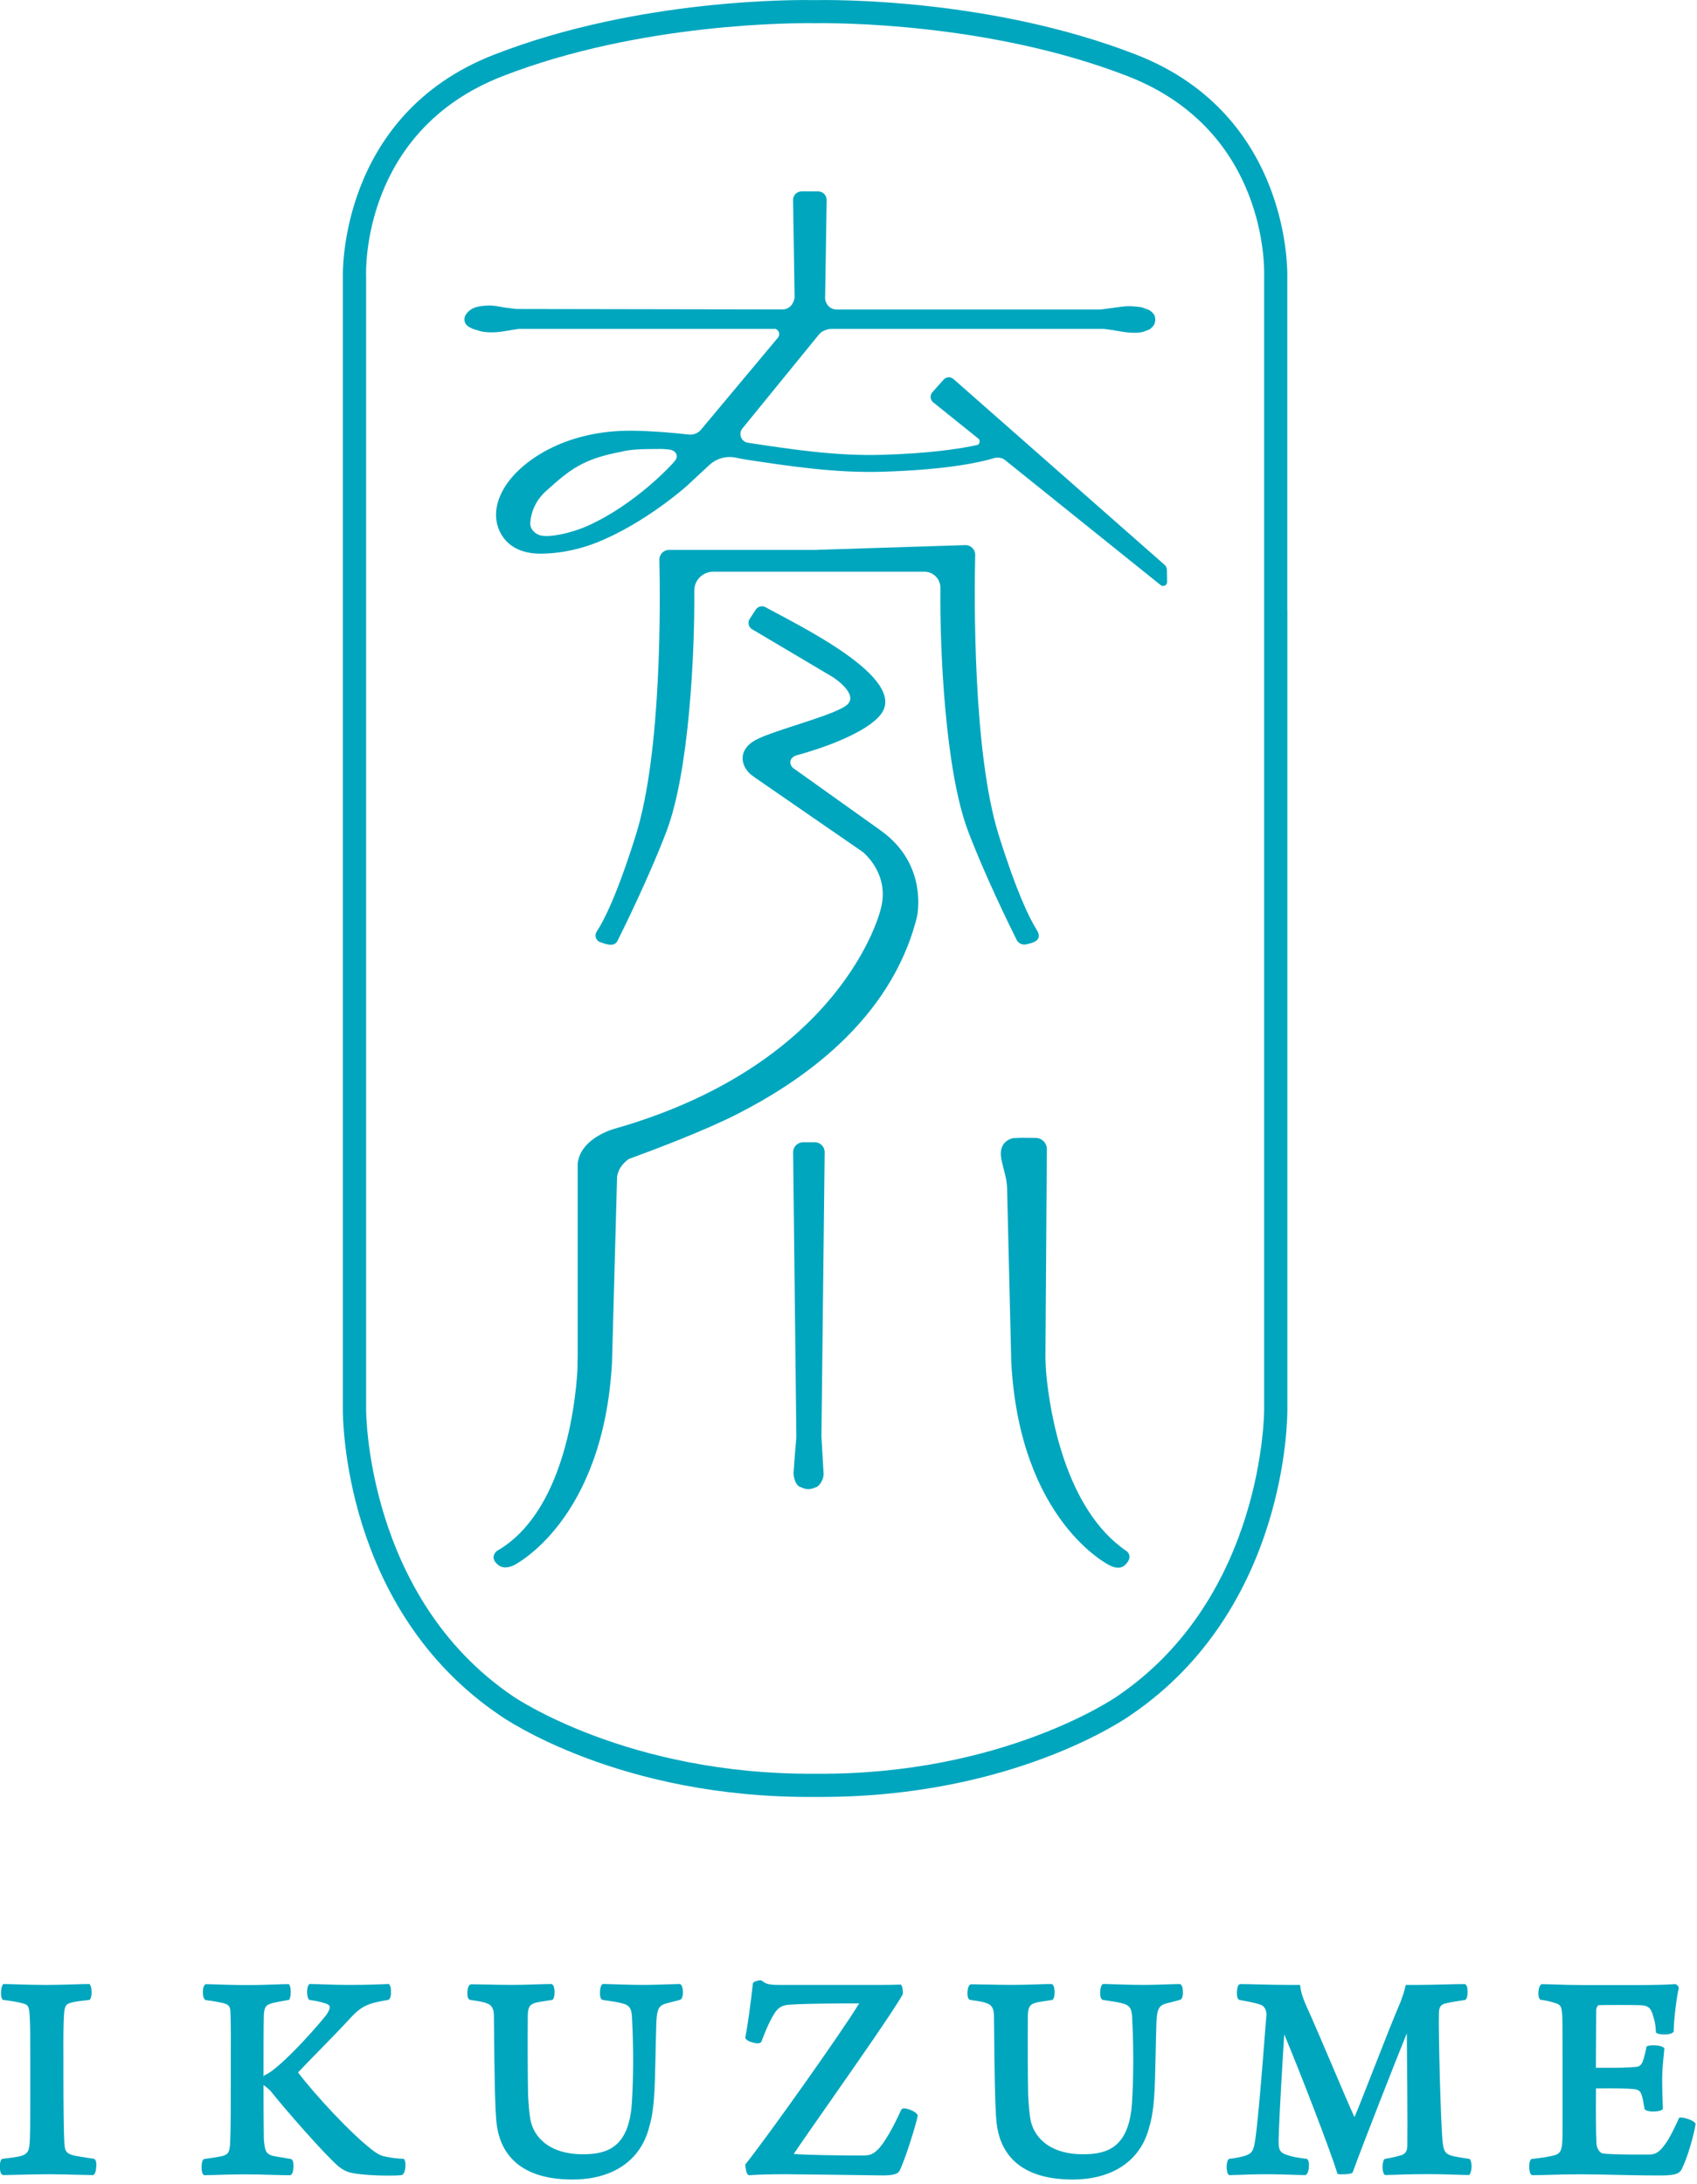
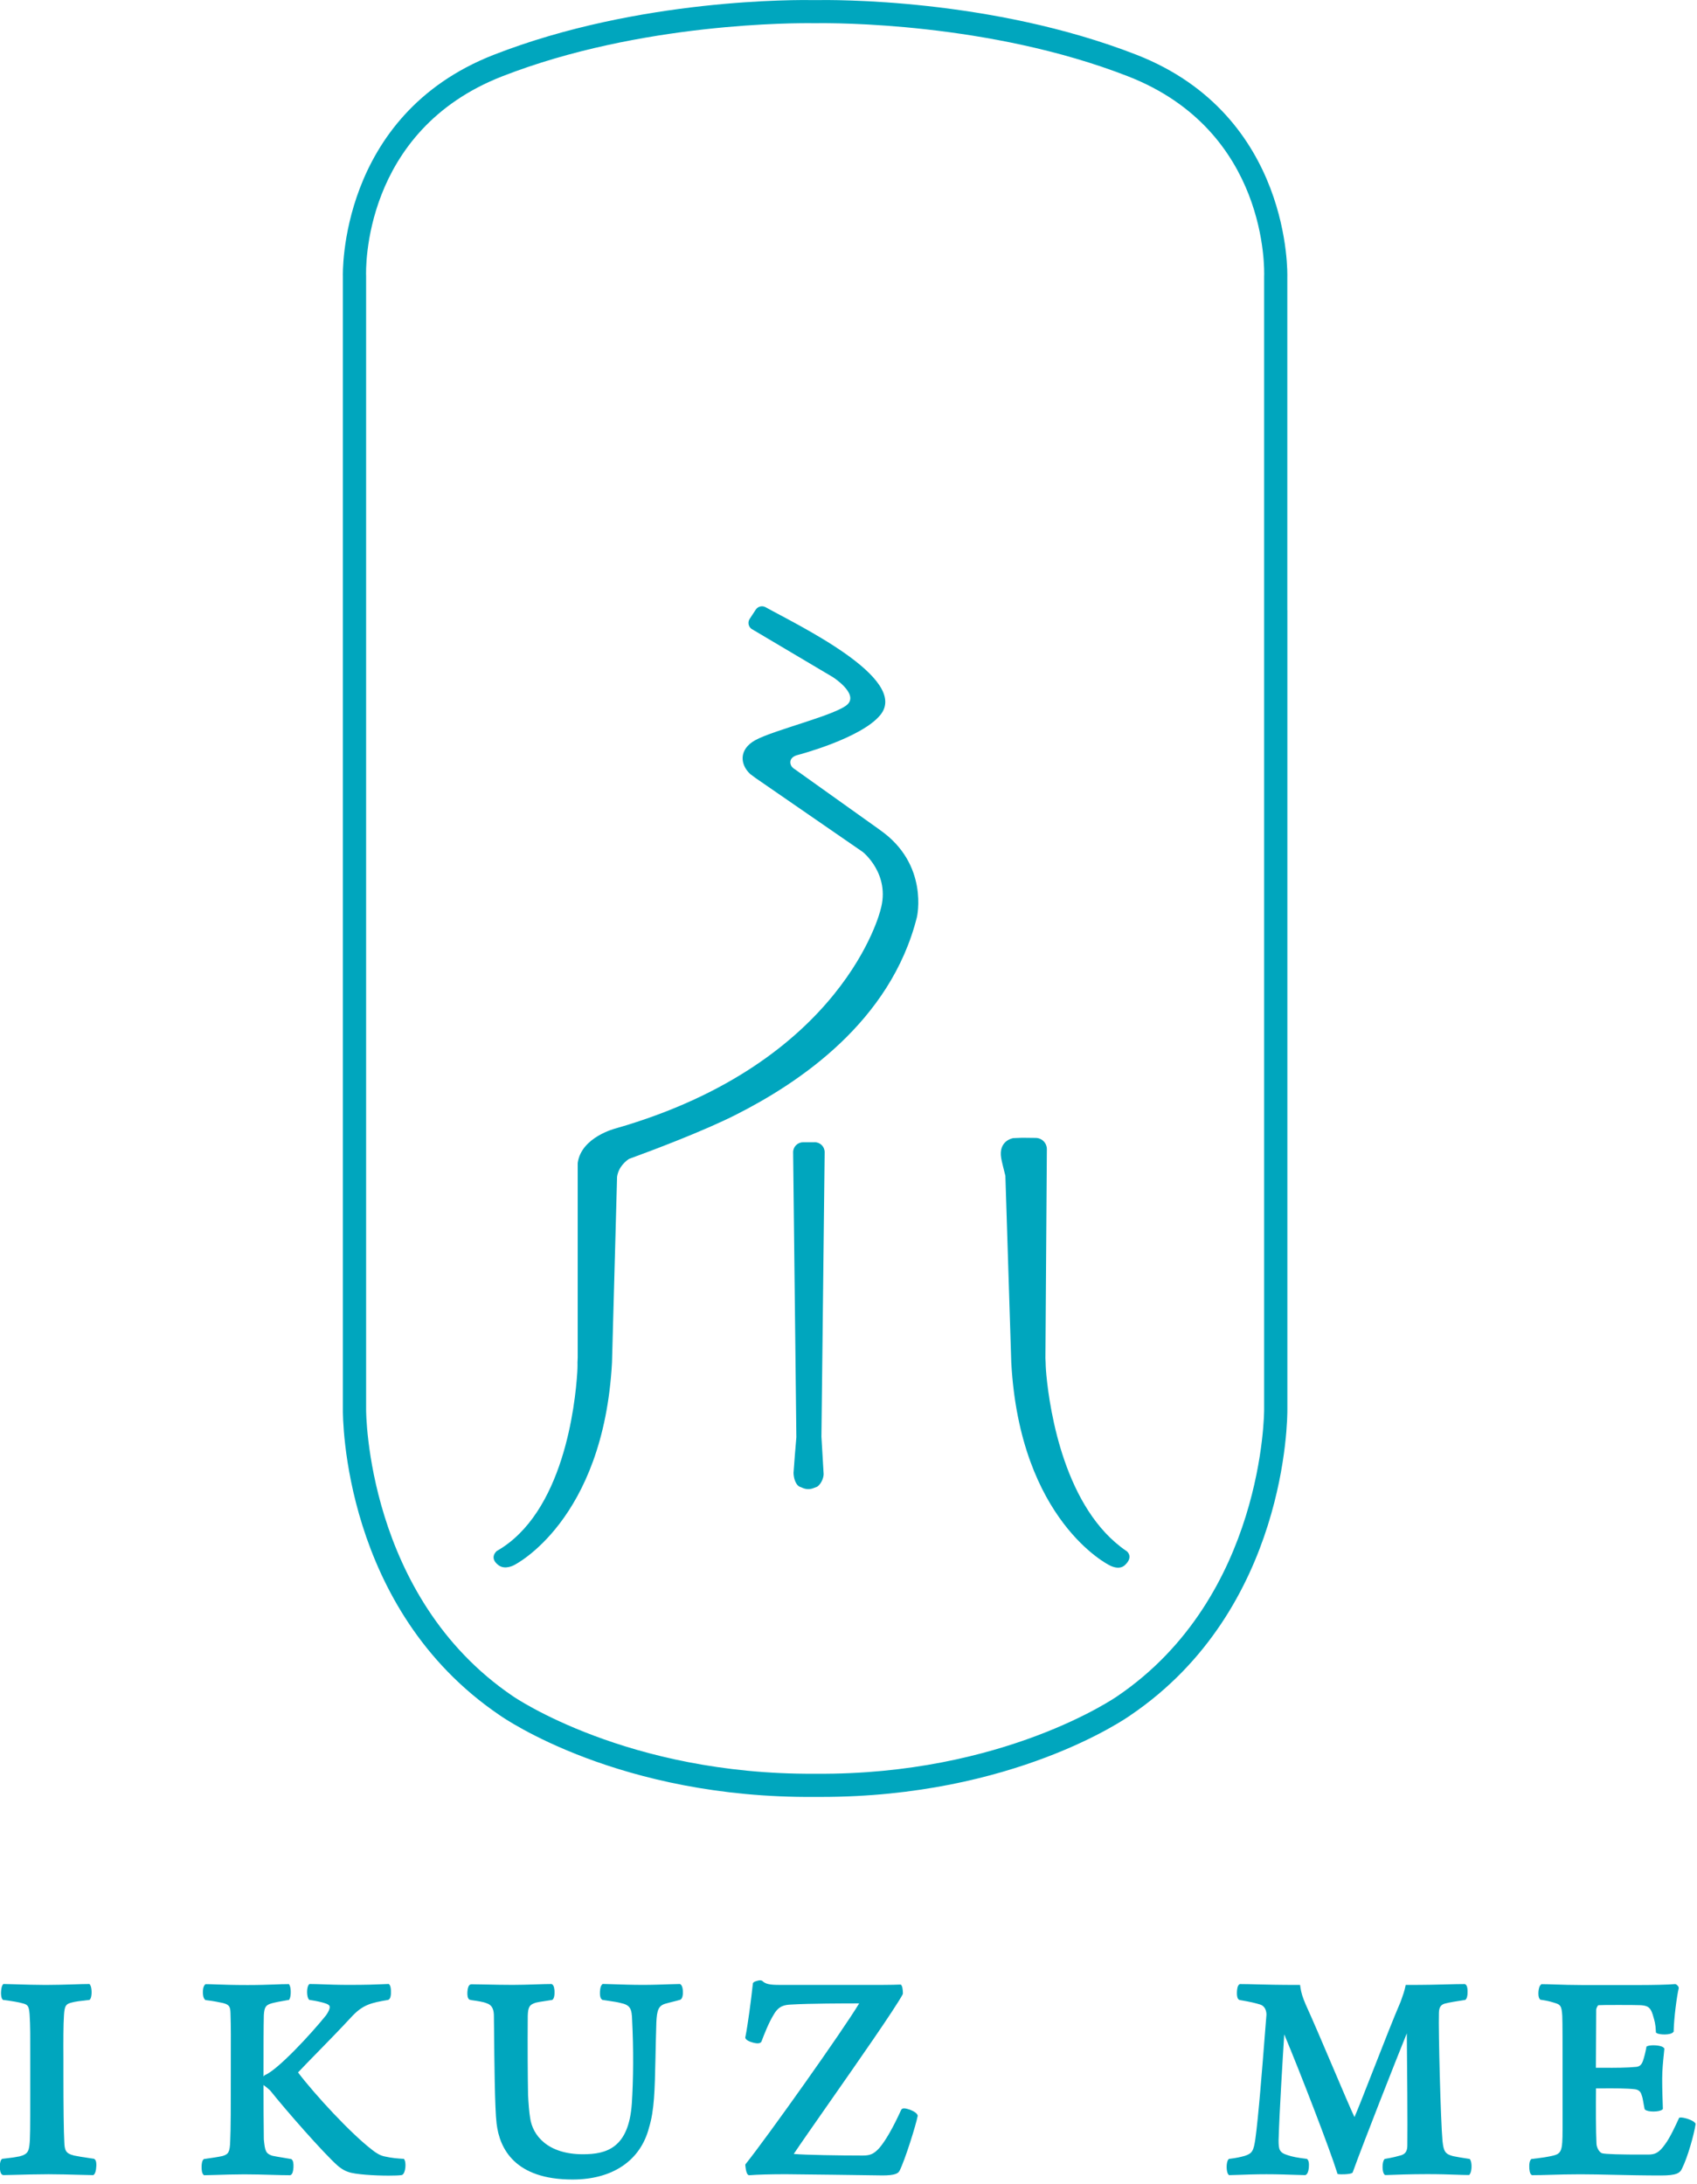
<svg xmlns="http://www.w3.org/2000/svg" fill="none" viewBox="0 0 331 426" height="426" width="331">
  <g clip-path="url(#clip0_215_275)">
    <path fill="#00A6BE" d="M251.09 119.02V54.06C251.1 53.75 252.05 22.54 221.66 10.68C193.33 -0.37 162.27 -0.04 158.98 0.02C155.67 -0.04 124.63 -0.37 96.31 10.69C65.92 22.55 66.87 53.76 66.88 53.97V177.84V274.93C66.86 276.51 66.87 313.85 97.43 334.59C98.37 335.25 120.88 350.87 158.99 350.55C159.4 350.55 159.8 350.55 160.2 350.55C197.6 350.55 219.62 335.25 220.51 334.61C251.11 313.85 251.11 276.5 251.1 274.94V119.02H251.09ZM246.57 274.97C246.57 275.33 246.57 311.46 217.93 330.9C217.71 331.06 195.71 346.31 159.15 346.03C159.04 346.03 158.94 346.03 158.83 346.03C122.36 346.24 100.27 331.06 100.01 330.88C71.46 311.5 71.4 275.34 71.41 274.96V53.87C71.36 52.72 70.64 25.55 97.96 14.89C124.93 4.36 155.44 4.47 158.81 4.53H159.17C162.53 4.47 193.01 4.35 220.02 14.89C247.35 25.55 246.62 52.72 246.57 53.96V274.96V274.97Z" />
-     <path fill="#00A6BE" d="M227.6 111.17C227.6 110.79 227.43 110.44 227.15 110.19L185.97 73.94C185.41 73.44 184.55 73.5 184.05 74.06L181.86 76.52C181.34 77.1 181.42 78 182.02 78.49L190.86 85.59C191.02 85.77 191.1 85.94 191.08 86.19C191.06 86.39 190.98 86.68 190.65 86.8C187.42 87.52 181.55 88.45 172.01 88.73C163.15 88.99 154.49 87.68 146.13 86.41C146.04 86.4 145.95 86.38 145.87 86.37C144.56 86.16 143.97 84.61 144.81 83.58L159.87 65.09L160.36 64.69L160.95 64.42L161.61 64.2L162.22 64.16H215.3L216.33 64.3C218.17 64.5 220.52 65.26 222.94 64.75L224.2 64.27C224.83 63.81 225.34 63.31 225.34 62.27C225.29 61.82 225.29 61.24 224.15 60.48L222.62 59.93C221.2 59.75 220.14 59.65 218.74 59.84L214.66 60.38H163.1C161.4 60.28 160.91 58.7 160.94 58.18L161.24 39.03C161.25 38.1 160.51 37.34 159.58 37.34H156.35C155.42 37.34 154.67 38.1 154.69 39.03L154.99 58.06C154.91 58.58 154.54 60.18 152.77 60.37H152.92L100.78 60.28L98.53 60.01C96.97 59.79 96.05 59.38 93.57 59.76L92.86 59.92C91.76 60.22 90.59 61.23 90.59 62.27C90.59 63.31 91.19 63.68 92.23 64.16L93.84 64.65C95.06 64.92 96.78 64.87 98.02 64.67L101.16 64.16H151.28C151.67 64.35 152.25 64.81 151.84 65.75L136.74 83.81C136.15 84.52 135.24 84.88 134.32 84.77C130.75 84.37 127.13 84.08 123.47 84.03C110.87 83.85 102.38 89.43 98.95 94.27C96.84 97.25 96.22 100.37 97.21 103.04C97.92 104.95 99.2 106.33 101.02 107.16C102.27 107.73 103.75 108.01 105.46 108.01C108.26 108.01 112.09 107.5 116.06 105.97C125.66 102.26 134.22 94.65 134.5 94.3L138.34 90.73C139.75 89.42 141.73 88.87 143.61 89.3C144.07 89.41 144.65 89.52 145.64 89.68C154.15 90.97 162.94 92.3 172.11 92.03C185.23 91.64 191.71 90.06 194.08 89.32L194.81 89.27L195.47 89.41L195.98 89.71L226.38 114.14C226.9 114.56 227.66 114.18 227.65 113.52L227.61 111.18L227.6 111.17ZM131.68 89.85L131.28 90.33C131.21 90.42 124.04 98.41 114.45 102.66C111.54 103.95 106.73 105.09 105.04 104.32C104.04 103.86 103.34 103.04 103.43 101.9C103.62 99.67 104.61 97.51 106.49 95.81C111.22 91.53 113.78 89.5 121.29 88.11C123.44 87.49 127.79 87.61 127.97 87.6C129.04 87.55 129.95 87.61 130.68 87.73C131.84 87.91 132.41 88.96 131.67 89.85H131.68Z" />
-     <path fill="#00A6BE" d="M200.24 184.22L201.21 183.96C202.95 183.4 202.82 182.38 202.21 181.4C200.75 179.07 198.25 173.95 194.78 162.84C189.72 146.66 190.03 116.08 190.21 108.27C190.23 107.21 189.38 106.34 188.32 106.34L159.49 107.26C159.49 107.26 159.45 107.27 159.42 107.28H130.5C129.44 107.28 128.58 108.15 128.61 109.21C128.79 117.02 129.1 146.66 124.04 162.84C120.38 174.55 117.8 179.6 116.38 181.75C115.86 182.53 116.28 183.6 117.19 183.84L117.96 184.11L118.77 184.29C119.55 184.39 120.14 184.16 120.44 183.56C121.99 180.44 126.77 170.68 130 162.18C134.43 150.51 135.52 127.34 135.42 115.25C135.4 113.19 137.07 111.53 139.12 111.53H159.51H159.66H180.3C182.05 111.53 183.45 112.96 183.43 114.7C183.29 126.62 184.34 150.34 188.84 162.18C191.99 170.48 196.62 179.98 198.28 183.33C198.64 184.06 199.46 184.42 200.25 184.21L200.24 184.22Z" />
-     <path fill="#00A6BE" d="M219.71 302.58C207.66 294.39 204.76 275.17 204.1 268.31C203.95 266.75 203.95 265.82 203.95 265.82L203.91 264.95L204.19 224.18C204.19 222.97 203.21 221.99 202 221.99L199.37 221.96L197.63 222.03C197.63 222.03 194.67 222.47 195.29 225.98C195.39 226.56 195.79 228.17 196.1 229.39C196.3 230.17 196.41 230.97 196.43 231.78L197.25 265.83C198.94 296.77 216.35 305.33 216.35 305.33C216.35 305.33 218.21 306.45 219.41 305.33C221.22 303.65 219.73 302.58 219.73 302.58H219.71Z" />
+     <path fill="#00A6BE" d="M219.71 302.58C207.66 294.39 204.76 275.17 204.1 268.31C203.95 266.75 203.95 265.82 203.95 265.82L203.91 264.95L204.19 224.18C204.19 222.97 203.21 221.99 202 221.99L199.37 221.96L197.63 222.03C197.63 222.03 194.67 222.47 195.29 225.98C195.39 226.56 195.79 228.17 196.1 229.39L197.25 265.83C198.94 296.77 216.35 305.33 216.35 305.33C216.35 305.33 218.21 306.45 219.41 305.33C221.22 303.65 219.73 302.58 219.73 302.58H219.71Z" />
    <path fill="#00A6BE" d="M158.91 222.84H156.64C155.56 222.84 154.69 223.72 154.7 224.8L155.33 280.38L155.04 283.84L154.78 287.32C154.78 288.03 155.04 289.55 155.96 290.03L156.65 290.31C157.29 290.56 158 290.57 158.64 290.32L159.4 290.03C160.21 289.47 160.64 288.29 160.65 287.58L160.43 283.83L160.22 280.27L160.85 224.79C160.86 223.71 159.99 222.83 158.91 222.83V222.84Z" />
    <path fill="#00A6BE" d="M171.61 161.89L155.05 150.08C155.05 150.08 154.51 149.8 154.28 149.29C153.98 148.62 154.12 147.63 155.69 147.26C155.69 147.26 168 144.04 171.72 139.47C177.51 132.34 155.27 121.79 149.33 118.46C148.69 118.1 147.89 118.28 147.45 118.87L146.27 120.67C145.8 121.31 145.94 122.21 146.57 122.68L162.44 132.09C162.44 132.09 167.38 135.24 165.37 137.35C163.4 139.43 150.99 142.38 147.35 144.38C144.02 146.2 144.36 149.2 146.35 151.02L147.39 151.79L168.29 166.21C168.29 166.21 173.74 170.51 171.75 177.48C171.75 177.48 164.68 207.33 120.11 220.13C120.11 220.13 113.37 221.79 112.68 226.89V264.81L112.64 265.82C112.64 265.82 112.67 266.5 112.6 267.68C112.2 274.07 109.9 295.18 96.89 302.58C96.89 302.58 95.31 303.87 97.21 305.33C98.51 306.33 100.27 305.33 100.27 305.33C100.27 305.33 117.68 296.78 119.37 265.83L120.36 229.58C120.65 227.55 122.19 226.41 122.7 226.08C127.16 224.45 137.18 220.69 143.57 217.45C155.78 211.27 173.73 199.37 178.85 178.89C178.85 178.89 181.25 168.6 171.61 161.9V161.89Z" />
    <path fill="#00A6BE" d="M18.41 421.16L18.29 421.14C16.34 420.87 15.02 420.63 14.43 420.51C12.85 420.11 12.59 419.55 12.54 417.81C12.43 415.97 12.37 410.9 12.37 404.9V401.79C12.35 398.03 12.35 395.07 12.48 393.1C12.6 391.34 12.82 390.96 13.92 390.68C14.71 390.46 15.73 390.34 17.29 390.17L17.48 390.15L17.59 390C17.99 389.45 17.93 387.74 17.59 387.24L17.46 387.05H17.23C16.58 387.05 15.57 387.08 14.39 387.12C12.76 387.17 10.73 387.23 8.9 387.23C7.07 387.23 4.77 387.16 3.15 387.11C2.12 387.08 1.3 387.05 0.85 387.05H0.65L0.52 387.21C0.18 387.64 0.02 389.58 0.49 390.05L0.59 390.15L0.73 390.17C2.48 390.4 3.56 390.57 4.57 390.86C5.48 391.12 5.66 391.45 5.78 393.04C5.92 395.18 5.91 397.63 5.9 401.03V403.97V408.76C5.9 414.77 5.91 417.26 5.73 418.59C5.57 419.66 5.4 420.28 3.79 420.68C2.92 420.85 2.1 420.97 0.56 421.14H0.44L0.34 421.23C-0.16 421.63 -0.01 423.21 7.06874e-06 423.23C0.06 423.82 0.21 424.14 0.48 424.28L0.67 424.33C1.05 424.33 1.84 424.31 2.86 424.28C4.72 424.23 7.26 424.16 9.47 424.16C11.34 424.16 13.6 424.22 15.42 424.27C16.58 424.3 17.53 424.33 18.04 424.33H18.19L18.31 424.24C18.79 423.86 18.79 422.38 18.79 422.32C18.79 421.75 18.69 421.42 18.48 421.25L18.39 421.18L18.41 421.16Z" />
    <path fill="#00A6BE" d="M78.81 421.15H78.58C77.52 421.08 76.52 421.02 74.98 420.68C74.23 420.52 73.41 420.08 72.53 419.36C68.44 416.21 61.56 408.8 58.13 404.3C59.17 403.19 60.54 401.79 62.04 400.26C64.08 398.17 66.39 395.81 68.45 393.58C70.72 391.09 72.3 390.73 75.67 390.16L75.83 390.09C76.06 389.94 76.19 389.62 76.24 389.1C76.24 389.09 76.37 387.59 75.95 387.17L75.82 387.04L74.62 387.09C73.23 387.15 71.5 387.22 68.07 387.22C65.93 387.22 64.28 387.16 62.94 387.11C62.02 387.08 61.24 387.05 60.55 387.05H60.35L60.22 387.2C59.79 387.71 59.79 389.5 60.22 390.02L60.32 390.15L60.48 390.17C61.62 390.33 62.91 390.62 63.54 390.85C64.25 391.11 64.31 391.33 64.31 391.56C64.31 391.95 64.07 392.48 63.59 393.16C60.68 396.78 54.22 403.76 51.69 404.81L51.55 404.9C51.49 404.96 51.44 405.03 51.4 405.12V404.79C51.4 399.12 51.4 395.7 51.46 393.11C51.57 391.54 51.83 391.15 53.01 390.81C53.71 390.62 54.78 390.41 56.18 390.18L56.39 390.14L56.49 389.95C56.79 389.36 56.78 387.81 56.48 387.28L56.36 387.07H56.11C55.36 387.07 54.52 387.1 53.54 387.14C52.17 387.19 50.46 387.25 48.31 387.25C45.48 387.25 43.57 387.18 42.17 387.13C41.38 387.1 40.77 387.08 40.26 387.08H40.08L39.96 387.2C39.62 387.54 39.57 388.25 39.57 388.64C39.57 389.03 39.62 389.74 39.96 390.08L40.06 390.18L40.21 390.2C41.66 390.37 42.82 390.61 43.53 390.77C44.82 391.11 44.91 391.55 44.96 392.76C45.04 395.33 45.04 398.08 45.02 401.27C45.02 402.41 45.02 403.61 45.02 404.87C45.02 410.35 45.02 415.52 44.9 417.68C44.84 419.9 44.54 420.24 43.42 420.6C42.66 420.78 41.1 421.01 39.9 421.18L39.76 421.2L39.66 421.3C39.38 421.58 39.32 422.26 39.32 422.77C39.32 423.28 39.38 423.95 39.66 424.23L39.78 424.35H39.96C40.3 424.35 41.01 424.33 41.91 424.3C43.53 424.25 45.75 424.18 47.65 424.18C49.39 424.18 51.3 424.23 52.99 424.28C54.36 424.32 55.6 424.35 56.51 424.35H56.64L56.75 424.28C57.04 424.09 57.2 423.59 57.24 422.8C57.28 421.99 57.16 421.48 56.9 421.27L56.81 421.2L55.17 420.92C54.28 420.77 53.59 420.66 53.1 420.55C51.84 420.11 51.69 419.67 51.46 417.37C51.41 413.97 51.4 410.68 51.4 406.76L51.43 406.78C51.97 407.16 52.63 407.76 52.68 407.8C55.87 411.8 63.04 419.97 65.85 422.48C66.1 422.7 66.98 423.42 67.96 423.72C69.23 424.2 73.05 424.43 75.8 424.43C76.87 424.43 77.77 424.4 78.3 424.33L78.46 424.28C79.15 423.89 79.22 421.91 78.91 421.37L78.79 421.17L78.81 421.15Z" />
    <path fill="#00A6BE" d="M132.59 387.05H132.46C132.11 387.05 131.44 387.07 130.59 387.1C129.16 387.15 127.19 387.22 125.47 387.22C123.32 387.22 121.29 387.15 119.81 387.1C118.9 387.07 118.18 387.04 117.72 387.04H117.54L117.41 387.17C117.05 387.53 117 388.52 117.02 389C117.04 389.54 117.16 389.89 117.39 390.07L117.48 390.14L117.59 390.16C118.04 390.23 118.46 390.29 118.84 390.35C119.71 390.48 120.4 390.58 121.01 390.74C122.95 391.15 123.24 391.84 123.3 394.19C123.58 399.64 123.55 405.53 123.24 410.34C122.64 419.06 118.3 420.26 113.7 420.26C106.83 420.26 103.87 416.6 103.4 413.15C103.23 412.27 103.06 409.99 103 408.73C102.94 405.4 102.89 399.58 102.94 393.25C103 391.61 103.22 391.07 104.54 390.68C104.94 390.58 105.5 390.49 106.14 390.4C106.58 390.33 107.07 390.26 107.6 390.17L107.73 390.15L107.83 390.05C108.28 389.6 108.15 388.24 108.14 388.18C108.07 387.44 107.86 387.22 107.71 387.12L107.6 387.05H107.47C106.78 387.05 105.75 387.08 104.6 387.12C103.11 387.17 101.42 387.22 99.95 387.22C98.34 387.22 96.17 387.18 94.46 387.14C93.32 387.12 92.38 387.1 91.91 387.1L91.72 387.15C91.4 387.31 91.22 387.78 91.17 388.56C91.13 389.12 91.17 389.84 91.56 390.1L91.99 390.2C93.07 390.35 94.29 390.53 94.88 390.79C95.83 391.08 96.27 391.76 96.33 393.02C96.34 393.49 96.35 394.72 96.37 396.37C96.42 401.61 96.5 411.36 96.86 414.27C97.45 419.25 100.49 425.19 111.68 425.19C119.51 425.19 124.95 421.48 126.6 415.04C127.63 411.66 127.71 407.81 127.85 401.43C127.89 399.41 127.94 397.13 128.02 394.54C128.14 392.11 128.43 391.23 129.93 390.85C130.33 390.73 130.8 390.62 131.26 390.5C131.73 390.38 132.2 390.27 132.66 390.13C132.96 390 133.13 389.65 133.19 389.06C133.19 389.04 133.32 387.5 132.73 387.11L132.62 387.04L132.59 387.05Z" />
    <path fill="#00A6BE" d="M177.26 411.5C176.36 411.2 176.06 411.31 175.89 411.45L175.77 411.61C174.23 415 172.72 417.64 171.53 419.02C170.48 420.18 169.76 420.51 168.29 420.51C163.84 420.51 157 420.4 154.82 420.2C156.18 418.17 158.75 414.49 161.72 410.24C167.36 402.17 174.38 392.12 176.06 389.09L176.11 388.88C176.11 388.88 176.11 387.72 175.86 387.36L175.73 387.16H175.49C174.22 387.23 171.11 387.23 167.82 387.23H153.02C150.62 387.23 149.52 387.23 148.72 386.48C148.36 386.12 147.37 386.53 147.26 386.57C147.14 386.62 146.83 386.75 146.84 387.03C146.51 390.14 145.87 394.97 145.39 397.37L145.37 397.45V397.53C145.46 398 146.24 398.31 146.87 398.48C148.08 398.81 148.36 398.48 148.46 398.37L148.53 398.25C149.1 396.74 149.96 394.56 150.89 393.06C151.87 391.31 153 391.12 154.27 391.06C157.91 390.84 164.69 390.83 167.58 390.83C164.35 396.21 149.65 416.9 145.47 422.13L145.38 422.25V422.4C145.38 422.4 145.47 423.97 145.92 424.27L146.04 424.35H146.19C147.69 424.22 150.72 424.16 152.39 424.16H153.69C159.42 424.23 165.48 424.28 172.15 424.39C174.54 424.39 175.13 424 175.41 423.57L175.07 423.32L175.42 423.56L175.45 423.51C176.56 421.3 178.67 414.49 178.98 412.85L179 412.76L178.98 412.67C178.83 412.07 177.65 411.63 177.29 411.5H177.26ZM154.51 420.16H154.5C154.5 420.16 154.55 420.16 154.58 420.16C154.56 420.16 154.54 420.16 154.52 420.16H154.51Z" />
-     <path fill="#00A6BE" d="M230.16 387.05H230.03C229.68 387.05 229.01 387.07 228.16 387.1C226.73 387.15 224.76 387.22 223.04 387.22C220.89 387.22 218.86 387.15 217.38 387.1C216.47 387.07 215.75 387.04 215.29 387.04H215.11L214.98 387.17C214.61 387.55 214.57 388.62 214.59 389C214.61 389.54 214.73 389.89 214.96 390.07L215.05 390.14L215.16 390.16C215.61 390.23 216.02 390.29 216.41 390.35C217.28 390.48 217.97 390.58 218.57 390.74C220.51 391.15 220.8 391.84 220.85 394.19C221.13 399.63 221.1 405.52 220.79 410.34C220.19 419.06 215.85 420.26 211.25 420.26C204.38 420.26 201.42 416.6 200.94 413.15C200.77 412.27 200.6 409.99 200.54 408.73C200.48 405.4 200.43 399.58 200.48 393.25C200.54 391.61 200.76 391.07 202.08 390.68C202.49 390.58 203.04 390.49 203.68 390.4C204.12 390.33 204.6 390.26 205.14 390.17L205.27 390.15L205.37 390.05C205.82 389.6 205.69 388.24 205.68 388.18C205.61 387.44 205.4 387.22 205.25 387.12L205.14 387.05H205.01C204.32 387.05 203.29 387.08 202.14 387.12C200.65 387.17 198.96 387.22 197.49 387.22C195.88 387.22 193.72 387.18 192 387.14C190.86 387.12 189.92 387.1 189.45 387.1L189.26 387.15C188.94 387.31 188.76 387.79 188.71 388.57C188.67 389.13 188.71 389.84 189.1 390.1L189.53 390.2C190.61 390.35 191.83 390.52 192.42 390.79C193.37 391.07 193.81 391.76 193.87 393.02C193.88 393.49 193.89 394.7 193.91 396.34C193.96 401.59 194.04 411.36 194.4 414.27C194.99 419.25 198.03 425.19 209.22 425.19C217.05 425.19 222.49 421.48 224.14 415.04C225.17 411.66 225.25 407.81 225.39 401.43C225.43 399.41 225.48 397.14 225.56 394.54C225.68 392.11 225.97 391.23 227.47 390.85C227.88 390.73 228.34 390.62 228.8 390.5C229.27 390.38 229.74 390.27 230.2 390.13C230.5 390 230.67 389.65 230.72 389.07C230.72 389.05 230.86 387.51 230.26 387.12L230.15 387.05H230.16Z" />
    <path fill="#00A6BE" d="M286.67 421.18L286.48 421.15C284.97 420.92 284.27 420.8 283.43 420.63C281.85 420.22 281.58 419.67 281.36 417.68C281 413.76 280.55 396.23 280.66 392.72C280.66 391.38 281.24 391.03 281.85 390.86C282.8 390.62 283.92 390.44 285.67 390.17L285.81 390.15L285.91 390.05C286.33 389.63 286.26 388.3 286.22 387.97C286.16 387.51 286.04 387.24 285.83 387.12L285.73 387.06H285.61C284.51 387.06 283.49 387.09 282.27 387.12C280.45 387.17 278.19 387.23 274.53 387.23H274.18L274.11 387.57C273.94 388.4 273.67 389.18 273.21 390.46C271.92 393.43 269.75 398.97 267.84 403.86C266.29 407.81 264.82 411.58 264.19 413.01C263.46 411.48 261.79 407.55 260.03 403.41C258.14 398.97 256 393.94 254.65 390.99C254.07 389.59 253.8 388.8 253.63 387.6L253.58 387.23H253.21C249.48 387.23 247.08 387.17 245.16 387.12C243.94 387.09 242.94 387.06 241.96 387.06H241.84L241.74 387.12C241.37 387.34 241.28 388.08 241.26 388.67C241.23 389.82 241.55 390.04 241.66 390.11L241.83 390.18C243.91 390.53 244.84 390.76 245.75 391.04C246.86 391.37 247.02 392.46 247.02 393.05L246.73 396.7C246.22 403.25 245.44 413.14 244.86 417.26C244.51 419.66 244.23 420.1 242.78 420.58C241.89 420.82 241.21 420.98 239.86 421.15L239.69 421.17L239.58 421.3C239.15 421.81 239.15 423.67 239.58 424.18L239.71 424.33H239.91C240.29 424.33 240.88 424.31 241.64 424.28C243 424.23 244.87 424.16 247.03 424.16C249.19 424.16 251.18 424.23 252.68 424.28C253.5 424.31 254.14 424.33 254.5 424.33H254.61L254.71 424.27C254.82 424.21 255.14 424.02 255.27 423.03C255.3 422.81 255.43 421.67 255.03 421.27L254.93 421.17L254.79 421.15C253.06 420.93 252.07 420.76 251.07 420.41C249.52 419.92 249.39 419.3 249.39 417.51C249.56 411.73 250.19 401.67 250.49 396.87C253.5 404.03 259.46 419.46 260.81 423.86L260.88 424.1L261.13 424.15C261.38 424.2 263.32 424.21 263.74 423.9L263.84 423.82L263.88 423.7C265.82 418.31 272.21 402.06 274.4 396.67C274.46 402.5 274.56 414.82 274.5 418.54C274.5 419.62 274.14 420.19 273.29 420.46C272.63 420.65 271.69 420.9 270.24 421.15L270.07 421.18L269.97 421.32C269.57 421.87 269.57 423.59 269.97 424.14L270.15 424.32H270.38C272.06 424.25 275.2 424.14 278.42 424.14C280.81 424.14 282.57 424.2 283.99 424.25C284.92 424.28 285.68 424.31 286.35 424.31H286.57L286.7 424.13C287.1 423.57 287.14 421.92 286.77 421.33L286.67 421.17V421.18Z" />
    <path fill="#00A6BE" d="M330.61 414.15C330.19 413.56 328.3 413.02 327.76 413.1L327.53 413.13L327.43 413.34C326.88 414.54 325.73 417.05 324.79 418.29C323.57 420.03 322.78 420.32 321.47 420.32H320.96C315.97 420.34 313.09 420.24 312.46 420.06C311.9 419.84 311.39 418.92 311.39 418.1C311.27 415.79 311.27 411.19 311.3 407.41H312.56C314.9 407.4 317.33 407.39 318.9 407.58C319.61 407.68 320.01 408.02 320.2 408.71C320.37 409.16 320.43 409.51 320.53 410.1C320.59 410.43 320.65 410.82 320.76 411.33L320.78 411.46L320.87 411.55C321.39 412.07 323.66 412.01 324.18 411.58L324.34 411.45V411.24C324.28 409.61 324.21 407.59 324.21 405.54C324.21 403.84 324.39 402.1 324.52 400.83C324.56 400.45 324.59 400.11 324.62 399.81L324.64 399.64L324.53 399.51C324.06 398.94 321.99 398.9 321.37 399.15L321.15 399.24L321.11 399.47C320.94 400.39 320.71 401.31 320.48 401.98C320.22 402.77 319.84 403.12 319.21 403.21C317.29 403.4 315.16 403.4 312.71 403.39H311.28C311.28 401.46 311.29 399.64 311.31 397.81C311.32 395.95 311.34 394.07 311.34 392.04C311.34 391.81 311.62 391.22 311.78 391.18C312.27 391.12 319.22 391.13 320.04 391.18C321.45 391.28 321.92 391.65 322.35 392.97L322.44 393.27C322.7 394.14 322.93 394.89 322.98 396.31V396.5L323.14 396.62C323.56 396.95 325.82 397.07 326.35 396.45L326.45 396.34V396.19C326.51 393.66 327.05 389.48 327.44 387.85C327.44 387.49 327.08 387.2 326.91 387.12L326.8 387.07H326.68C325.32 387.19 322.27 387.25 319.96 387.25H308.53C306.57 387.25 304.77 387.19 303.33 387.14C302.32 387.11 301.47 387.08 300.82 387.08H300.67L300.55 387.18C300.23 387.45 300.12 388.05 300.08 388.5C300.05 388.82 300.02 389.62 300.33 389.99L300.43 390.11L300.59 390.13C301.86 390.32 302.36 390.47 302.94 390.64L303.33 390.76C304.37 391.08 304.6 391.33 304.72 393.23C304.78 394.27 304.78 399.16 304.78 404.34C304.78 406.08 304.78 407.79 304.78 409.39C304.79 413.56 304.8 417.17 304.72 417.89C304.61 419.63 304.26 420.19 303.11 420.48C301.97 420.78 300.73 420.95 298.85 421.17L298.68 421.19L298.57 421.32C298.18 421.79 298.29 423.06 298.31 423.2C298.38 423.93 298.56 424.15 298.69 424.25L298.81 424.34H298.96C300.05 424.34 301.23 424.31 302.55 424.27C304.2 424.22 306.08 424.17 308.25 424.17C310.17 424.17 312.35 424.22 314.66 424.27C317.45 424.33 320.61 424.4 323.99 424.4C326.99 424.4 327.71 423.94 328.1 423C329.19 420.82 330.42 416.4 330.71 414.48L330.74 414.31L330.64 414.17L330.61 414.15Z" />
  </g>
  <defs>
    <clipPath id="clip0_215_275">
      <rect fill="white" height="425.2" width="330.71" />
    </clipPath>
  </defs>
</svg>